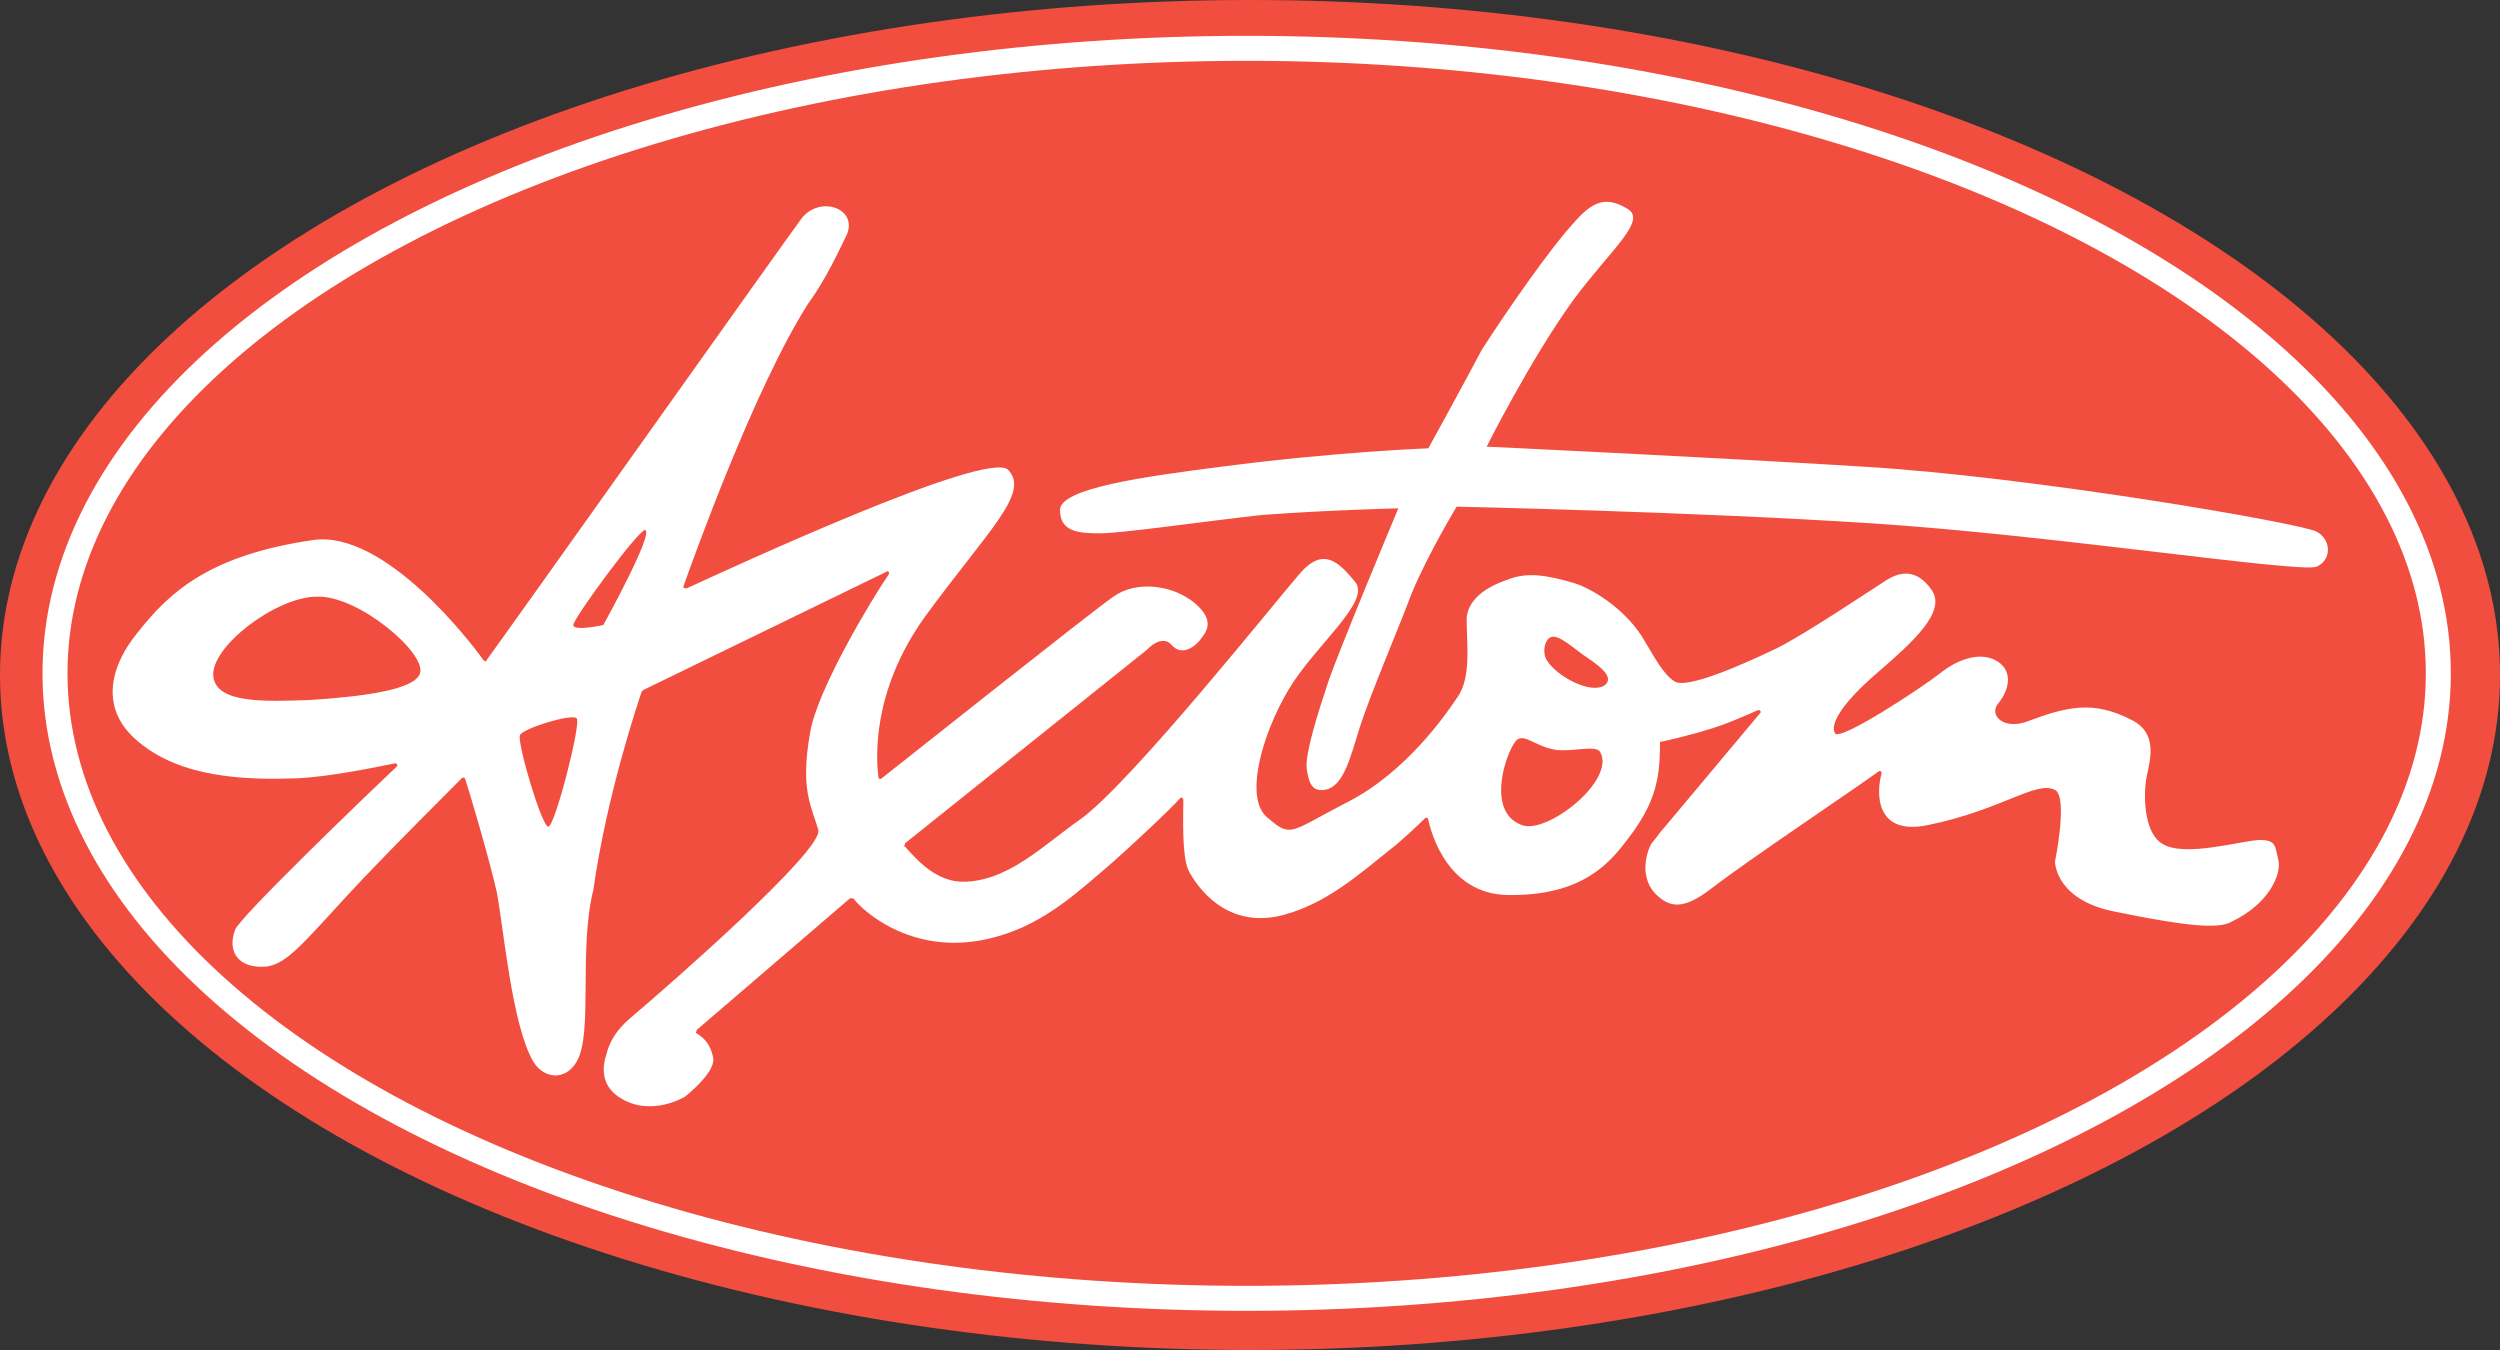
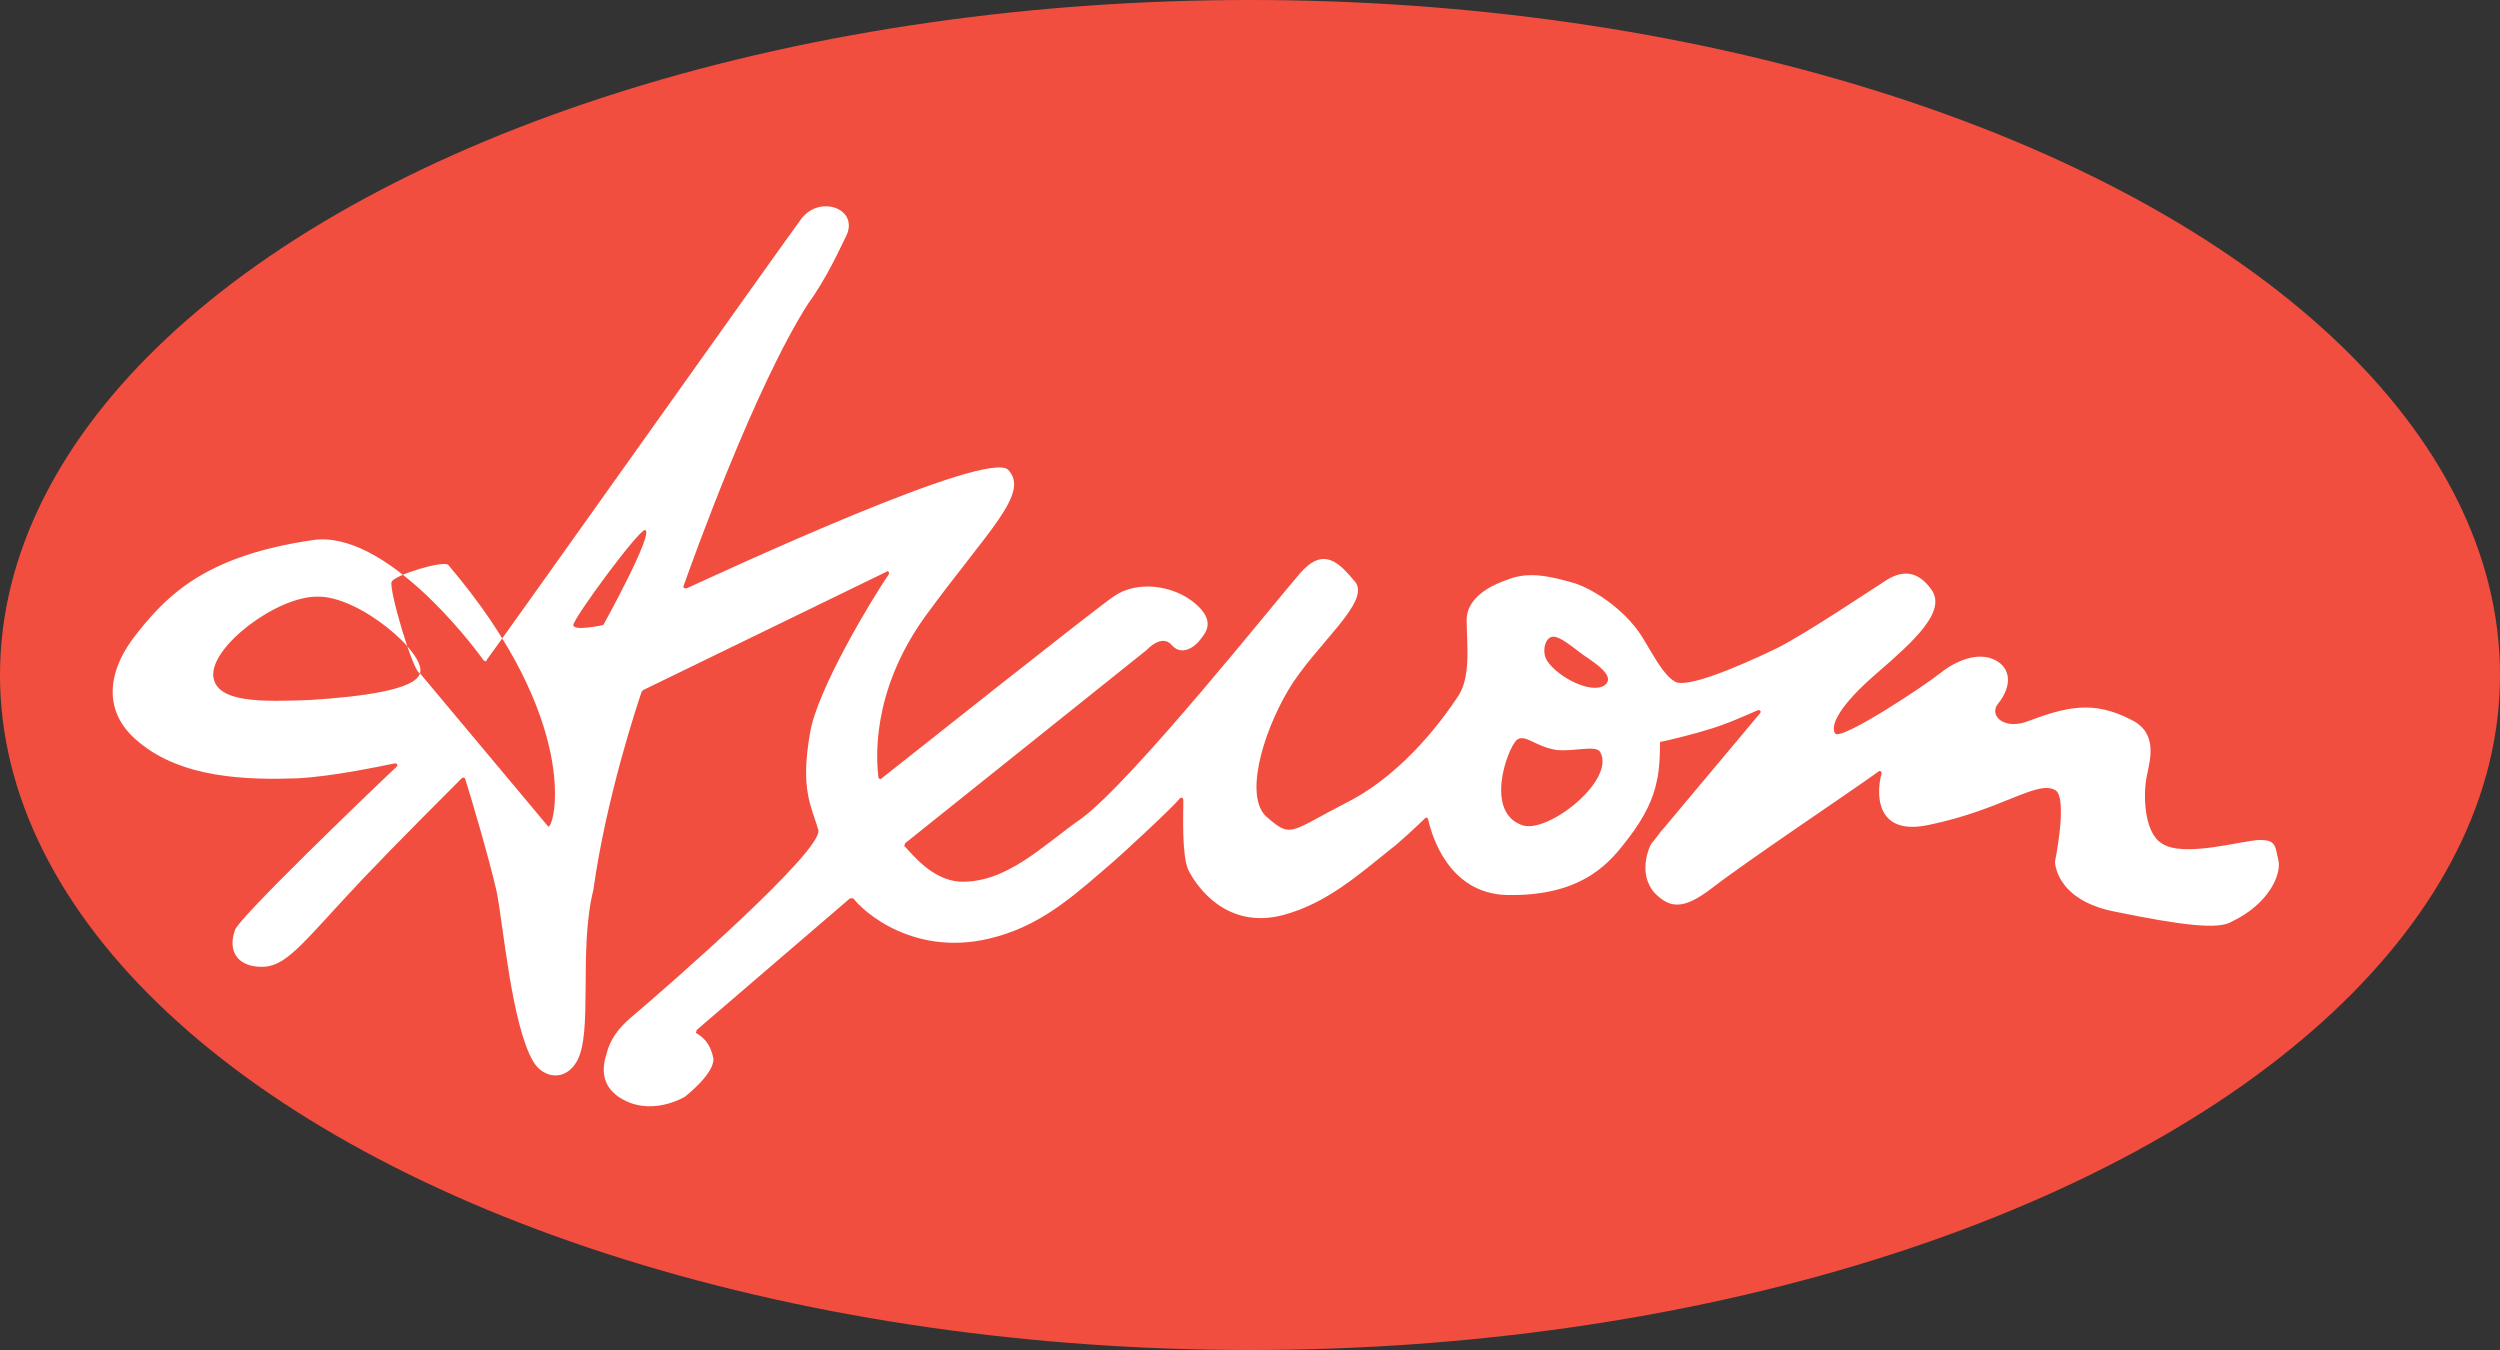
<svg xmlns="http://www.w3.org/2000/svg" version="1.1" x="0px" y="0px" viewBox="0 0 150 81" style="enable-background:new 0 0 150 81;" xml:space="preserve">
  <rect x="0" y="0" width="150" height="81" fill="#333333" stroke="none" />
  <style type="text/css">
	.st0{fill:#f24e3f;}
	.st1{fill:none;stroke:#FFFFFF;stroke-miterlimit:10;stroke-width: 1.5px;}
	.st2{display:none;}
	.st3{display:inline;fill:#FFFFFF;}
	.st4{fill:#FFFFFF;}
</style>
  <g id="slot_1">
    <ellipse class="st0" cx="75" cy="40.5" rx="75" ry="40.5" />
-     <ellipse class="st1" cx="74.8" cy="40.4" rx="71.5" ry="37.5" />
  </g>
  <g id="slot_2">
-     <path class="st4" d="M136.7,51.6c-0.2-0.8-0.1-1.2-1.1-1.2s-4.6,1.1-5.9,0.2c-1.1-0.7-1.1-3-0.9-4s0.7-2.6-0.9-3.4   c-2.3-1.2-3.9-0.8-6.3,0.1c-1.4,0.5-2.3-0.4-1.7-1.1c0.8-1,0.8-2.1-0.2-2.6c-1-0.5-2.3,0-3.3,0.8c-1,0.8-6,4.1-6.3,3.6   c-0.3-0.5,0.3-1.7,2.5-3.6c2.2-1.9,4.2-3.7,3.3-5c-0.9-1.3-1.9-1.1-2.7-0.6c-0.8,0.5-4.8,3.2-6.6,4.1c-2.5,1.2-5.4,2.4-6.1,2   s-1.3-1.6-1.8-2.4c-1-1.8-3-3.1-4.2-3.5c-1.7-0.5-2.9-0.7-4.1-0.2C89.8,35,88,35.7,88,37.2c0,1.5,0.3,3.5-0.6,4.7   c-0.6,0.9-3,4.4-6.5,6.2c-3.5,1.8-3.4,2.2-4.8,1c-1.5-1.1-0.4-5,1.2-7.7c1.6-2.7,5-5.3,4-6.5c-1-1.2-1.9-2.1-3.3-0.5   c-1.4,1.6-10,12.4-13.1,14.7c-2.3,1.6-4.5,3.9-7.3,3.8c-1.7-0.1-2.9-1.7-3.3-2.1c-0.1,0,0-0.1,0-0.2L68.8,39c0,0,0.9-1,1.5-0.3   c0.6,0.7,1.4,0.1,1.7-0.3c0.3-0.4,1-1.1-0.3-2.2s-3.5-1.4-4.9-0.4c-1.3,0.9-12.5,9.8-13.9,10.9c-0.1,0.1-0.2,0-0.2-0.1   c-0.1-0.9-0.5-5,2.8-9.6c3.8-5.2,6.3-7.4,5-8.8c-1.2-1.3-17.1,6.1-19.3,7.1c-0.1,0-0.2,0-0.2-0.1c0.6-1.7,4.3-12,7.5-17   c0,0,0,0,0,0c1.1-1.5,1.9-3.3,2.3-4.1c0.7-1.6-1.6-2.4-2.7-1c0,0,0,0,0,0c-0.9,1.2-17.5,24.6-18.9,26.5c0,0.1-0.1,0.1-0.2,0   c-0.7-1-5.9-7.8-10.2-7.2c-6.2,0.9-8.6,3.1-10.5,5.5c-1.9,2.3-2.2,4.8,0,6.6c2.6,2.2,6.5,2.3,9.5,2.2c2.1-0.1,4.9-0.7,5.9-0.9   c0.1,0,0.2,0.1,0.1,0.2c-1.7,1.6-9.5,9.1-9.7,9.8c-0.5,1.4,0.3,2.3,1.8,2.2c1.4-0.1,2.5-1.7,5.9-5.3c1.8-1.9,5.2-5.3,5.9-6   c0.1-0.1,0.2,0,0.2,0c0.3,0.9,1.5,5,1.9,6.8c0.4,2,0.9,8,2.2,10.2c0.6,1,1.9,1.2,2.6,0c1-1.7,0.1-6.7,1-10.3c0,0,0,0,0,0   c0.8-5.7,2.7-11.3,2.9-11.9c0,0,0,0,0.1-0.1l14.6-7.1c0.1-0.1,0.2,0.1,0.1,0.2c-0.9,1.3-4.3,6.9-4.7,9.5c-0.6,3.4,0.1,4.4,0.5,5.8   c0.3,1.2-8.7,9.1-11.3,11.3c-0.7,0.6-1.2,1.3-1.4,2.1c-0.3,0.9-0.3,1.9,0.7,2.6c1.9,1.3,4,0,4,0s1.8-1.4,1.7-2.3   c-0.2-1-0.7-1.3-1-1.5c-0.1,0,0-0.1,0-0.2l9.2-7.9c0.1,0,0.1,0,0.2,0c0.5,0.7,3.7,3.7,8.6,2.3c2.9-0.8,4.9-2.7,7-4.5   c0.8-0.7,3.5-3.2,4-3.8c0.1-0.1,0.2,0,0.2,0.1c0,0.9-0.1,3.3,0.3,4.2c0.5,1,2.3,3.6,5.7,2.7c2.6-0.7,4.5-2.4,6.5-4   c0.3-0.2,1.6-1.4,2-1.8c0.1-0.1,0.2,0,0.2,0.1c0.2,0.9,1.2,4.4,4.7,4.5c4.7,0.1,6.3-2.1,7.3-3.4c1-1.3,1.5-2.4,1.7-3.4   c0.2-0.8,0.2-2,0.2-2.3c0-0.1,0-0.1,0.1-0.1c0.5-0.1,2.1-0.5,2.7-0.7c1.1-0.3,2.4-0.9,3.1-1.2c0.1,0,0.2,0.1,0.1,0.2l-6.2,7.4   c0.3-0.4,0.6-0.7-0.3,0.4c-0.1,0.1-0.9,1.8,0.2,3c0.9,0.9,1.7,1,3.4-0.3c2.2-1.7,8.2-5.7,10-7c0.1-0.1,0.2,0,0.2,0.1   c-0.3,1-0.5,3.8,2.8,3.1c4.4-0.9,6.5-2.7,7.6-2.1c0.8,0.4,0,4.3,0,4.3s0,2.3,3.6,3c3.9,0.8,6.2,1.1,7,0.6   C136.2,54.2,136.9,52.4,136.7,51.6z M25.2,40.4c-0.3,1-3.5,1.4-6.6,1.6c-2.8,0.1-5.6,0.2-5.8-1.4c-0.2-1.8,3.8-4.8,6.2-4.8   C21.5,35.7,25.6,39.2,25.2,40.4z M32.9,49.6c-0.4,0-1.9-5.1-1.7-5.5c0.2-0.4,3.1-1.3,3.4-1C34.9,43.3,33.3,49.6,32.9,49.6z    M36.2,37.5c0,0-1.8,0.4-1.8,0c0-0.4,3.9-5.7,4.3-5.7C39.3,31.9,36.2,37.5,36.2,37.5z M91.3,49.5c-2.2-0.8-0.9-4.5-0.3-5.1   c0.5-0.4,1.1,0.4,2.4,0.6c1.1,0.1,2.3-0.3,2.6,0.1C97,46.8,92.8,50.1,91.3,49.5z M96.3,41.1c-0.8,0.6-2.9-0.5-3.5-1.5   c-0.3-0.5-0.1-1.4,0.4-1.4c0.4,0,1,0.5,1.8,1.1C95.9,39.9,96.9,40.6,96.3,41.1z" />
-     <path class="st4" d="M85.7,26.9c0,0-5.5,0.2-12.4,1.1c-4.7,0.6-9.7,1.3-9.7,2.6c0,1.3,1.1,1.4,2.4,1.4c1.3,0,6.1-0.7,9.7-1.1   c4-0.3,8.2-0.4,8.2-0.4s-3.6,8.6-4.2,10.4c-0.6,1.8-1.4,4.3-1.3,5.2c0.1,0.6,0.2,1.4,1,1.3c1.2-0.1,1.6-1.9,2.2-3.8s2.4-6.1,3.1-8   c1-2.4,2.7-5.2,2.7-5.2s14.1,0.3,24.9,1s25.7,3,26.7,2.6c0.9-0.4,0.9-1.6,0-2.1c-0.9-0.5-17.1-3.3-27.2-3.9   c-9.7-0.6-22.6-1.2-22.6-1.2s2.6-5.2,5.2-8.8c2.3-3.1,4.5-4.8,3.2-5.5c-1.2-0.7-2-0.5-3.2,0.9c-1.3,1.4-3.9,5.1-5.5,7.6   C87.9,22.9,85.7,26.9,85.7,26.9z" />
+     <path class="st4" d="M136.7,51.6c-0.2-0.8-0.1-1.2-1.1-1.2s-4.6,1.1-5.9,0.2c-1.1-0.7-1.1-3-0.9-4s0.7-2.6-0.9-3.4   c-2.3-1.2-3.9-0.8-6.3,0.1c-1.4,0.5-2.3-0.4-1.7-1.1c0.8-1,0.8-2.1-0.2-2.6c-1-0.5-2.3,0-3.3,0.8c-1,0.8-6,4.1-6.3,3.6   c-0.3-0.5,0.3-1.7,2.5-3.6c2.2-1.9,4.2-3.7,3.3-5c-0.9-1.3-1.9-1.1-2.7-0.6c-0.8,0.5-4.8,3.2-6.6,4.1c-2.5,1.2-5.4,2.4-6.1,2   s-1.3-1.6-1.8-2.4c-1-1.8-3-3.1-4.2-3.5c-1.7-0.5-2.9-0.7-4.1-0.2C89.8,35,88,35.7,88,37.2c0,1.5,0.3,3.5-0.6,4.7   c-0.6,0.9-3,4.4-6.5,6.2c-3.5,1.8-3.4,2.2-4.8,1c-1.5-1.1-0.4-5,1.2-7.7c1.6-2.7,5-5.3,4-6.5c-1-1.2-1.9-2.1-3.3-0.5   c-1.4,1.6-10,12.4-13.1,14.7c-2.3,1.6-4.5,3.9-7.3,3.8c-1.7-0.1-2.9-1.7-3.3-2.1c-0.1,0,0-0.1,0-0.2L68.8,39c0,0,0.9-1,1.5-0.3   c0.6,0.7,1.4,0.1,1.7-0.3c0.3-0.4,1-1.1-0.3-2.2s-3.5-1.4-4.9-0.4c-1.3,0.9-12.5,9.8-13.9,10.9c-0.1,0.1-0.2,0-0.2-0.1   c-0.1-0.9-0.5-5,2.8-9.6c3.8-5.2,6.3-7.4,5-8.8c-1.2-1.3-17.1,6.1-19.3,7.1c-0.1,0-0.2,0-0.2-0.1c0.6-1.7,4.3-12,7.5-17   c0,0,0,0,0,0c1.1-1.5,1.9-3.3,2.3-4.1c0.7-1.6-1.6-2.4-2.7-1c0,0,0,0,0,0c-0.9,1.2-17.5,24.6-18.9,26.5c0,0.1-0.1,0.1-0.2,0   c-0.7-1-5.9-7.8-10.2-7.2c-6.2,0.9-8.6,3.1-10.5,5.5c-1.9,2.3-2.2,4.8,0,6.6c2.6,2.2,6.5,2.3,9.5,2.2c2.1-0.1,4.9-0.7,5.9-0.9   c0.1,0,0.2,0.1,0.1,0.2c-1.7,1.6-9.5,9.1-9.7,9.8c-0.5,1.4,0.3,2.3,1.8,2.2c1.4-0.1,2.5-1.7,5.9-5.3c1.8-1.9,5.2-5.3,5.9-6   c0.1-0.1,0.2,0,0.2,0c0.3,0.9,1.5,5,1.9,6.8c0.4,2,0.9,8,2.2,10.2c0.6,1,1.9,1.2,2.6,0c1-1.7,0.1-6.7,1-10.3c0,0,0,0,0,0   c0.8-5.7,2.7-11.3,2.9-11.9c0,0,0,0,0.1-0.1l14.6-7.1c0.1-0.1,0.2,0.1,0.1,0.2c-0.9,1.3-4.3,6.9-4.7,9.5c-0.6,3.4,0.1,4.4,0.5,5.8   c0.3,1.2-8.7,9.1-11.3,11.3c-0.7,0.6-1.2,1.3-1.4,2.1c-0.3,0.9-0.3,1.9,0.7,2.6c1.9,1.3,4,0,4,0s1.8-1.4,1.7-2.3   c-0.2-1-0.7-1.3-1-1.5c-0.1,0,0-0.1,0-0.2l9.2-7.9c0.1,0,0.1,0,0.2,0c0.5,0.7,3.7,3.7,8.6,2.3c2.9-0.8,4.9-2.7,7-4.5   c0.8-0.7,3.5-3.2,4-3.8c0.1-0.1,0.2,0,0.2,0.1c0,0.9-0.1,3.3,0.3,4.2c0.5,1,2.3,3.6,5.7,2.7c2.6-0.7,4.5-2.4,6.5-4   c0.3-0.2,1.6-1.4,2-1.8c0.1-0.1,0.2,0,0.2,0.1c0.2,0.9,1.2,4.4,4.7,4.5c4.7,0.1,6.3-2.1,7.3-3.4c1-1.3,1.5-2.4,1.7-3.4   c0.2-0.8,0.2-2,0.2-2.3c0-0.1,0-0.1,0.1-0.1c0.5-0.1,2.1-0.5,2.7-0.7c1.1-0.3,2.4-0.9,3.1-1.2c0.1,0,0.2,0.1,0.1,0.2l-6.2,7.4   c0.3-0.4,0.6-0.7-0.3,0.4c-0.1,0.1-0.9,1.8,0.2,3c0.9,0.9,1.7,1,3.4-0.3c2.2-1.7,8.2-5.7,10-7c0.1-0.1,0.2,0,0.2,0.1   c-0.3,1-0.5,3.8,2.8,3.1c4.4-0.9,6.5-2.7,7.6-2.1c0.8,0.4,0,4.3,0,4.3s0,2.3,3.6,3c3.9,0.8,6.2,1.1,7,0.6   C136.2,54.2,136.9,52.4,136.7,51.6z M25.2,40.4c-0.3,1-3.5,1.4-6.6,1.6c-2.8,0.1-5.6,0.2-5.8-1.4c-0.2-1.8,3.8-4.8,6.2-4.8   C21.5,35.7,25.6,39.2,25.2,40.4z c-0.4,0-1.9-5.1-1.7-5.5c0.2-0.4,3.1-1.3,3.4-1C34.9,43.3,33.3,49.6,32.9,49.6z    M36.2,37.5c0,0-1.8,0.4-1.8,0c0-0.4,3.9-5.7,4.3-5.7C39.3,31.9,36.2,37.5,36.2,37.5z M91.3,49.5c-2.2-0.8-0.9-4.5-0.3-5.1   c0.5-0.4,1.1,0.4,2.4,0.6c1.1,0.1,2.3-0.3,2.6,0.1C97,46.8,92.8,50.1,91.3,49.5z M96.3,41.1c-0.8,0.6-2.9-0.5-3.5-1.5   c-0.3-0.5-0.1-1.4,0.4-1.4c0.4,0,1,0.5,1.8,1.1C95.9,39.9,96.9,40.6,96.3,41.1z" />
  </g>
</svg>